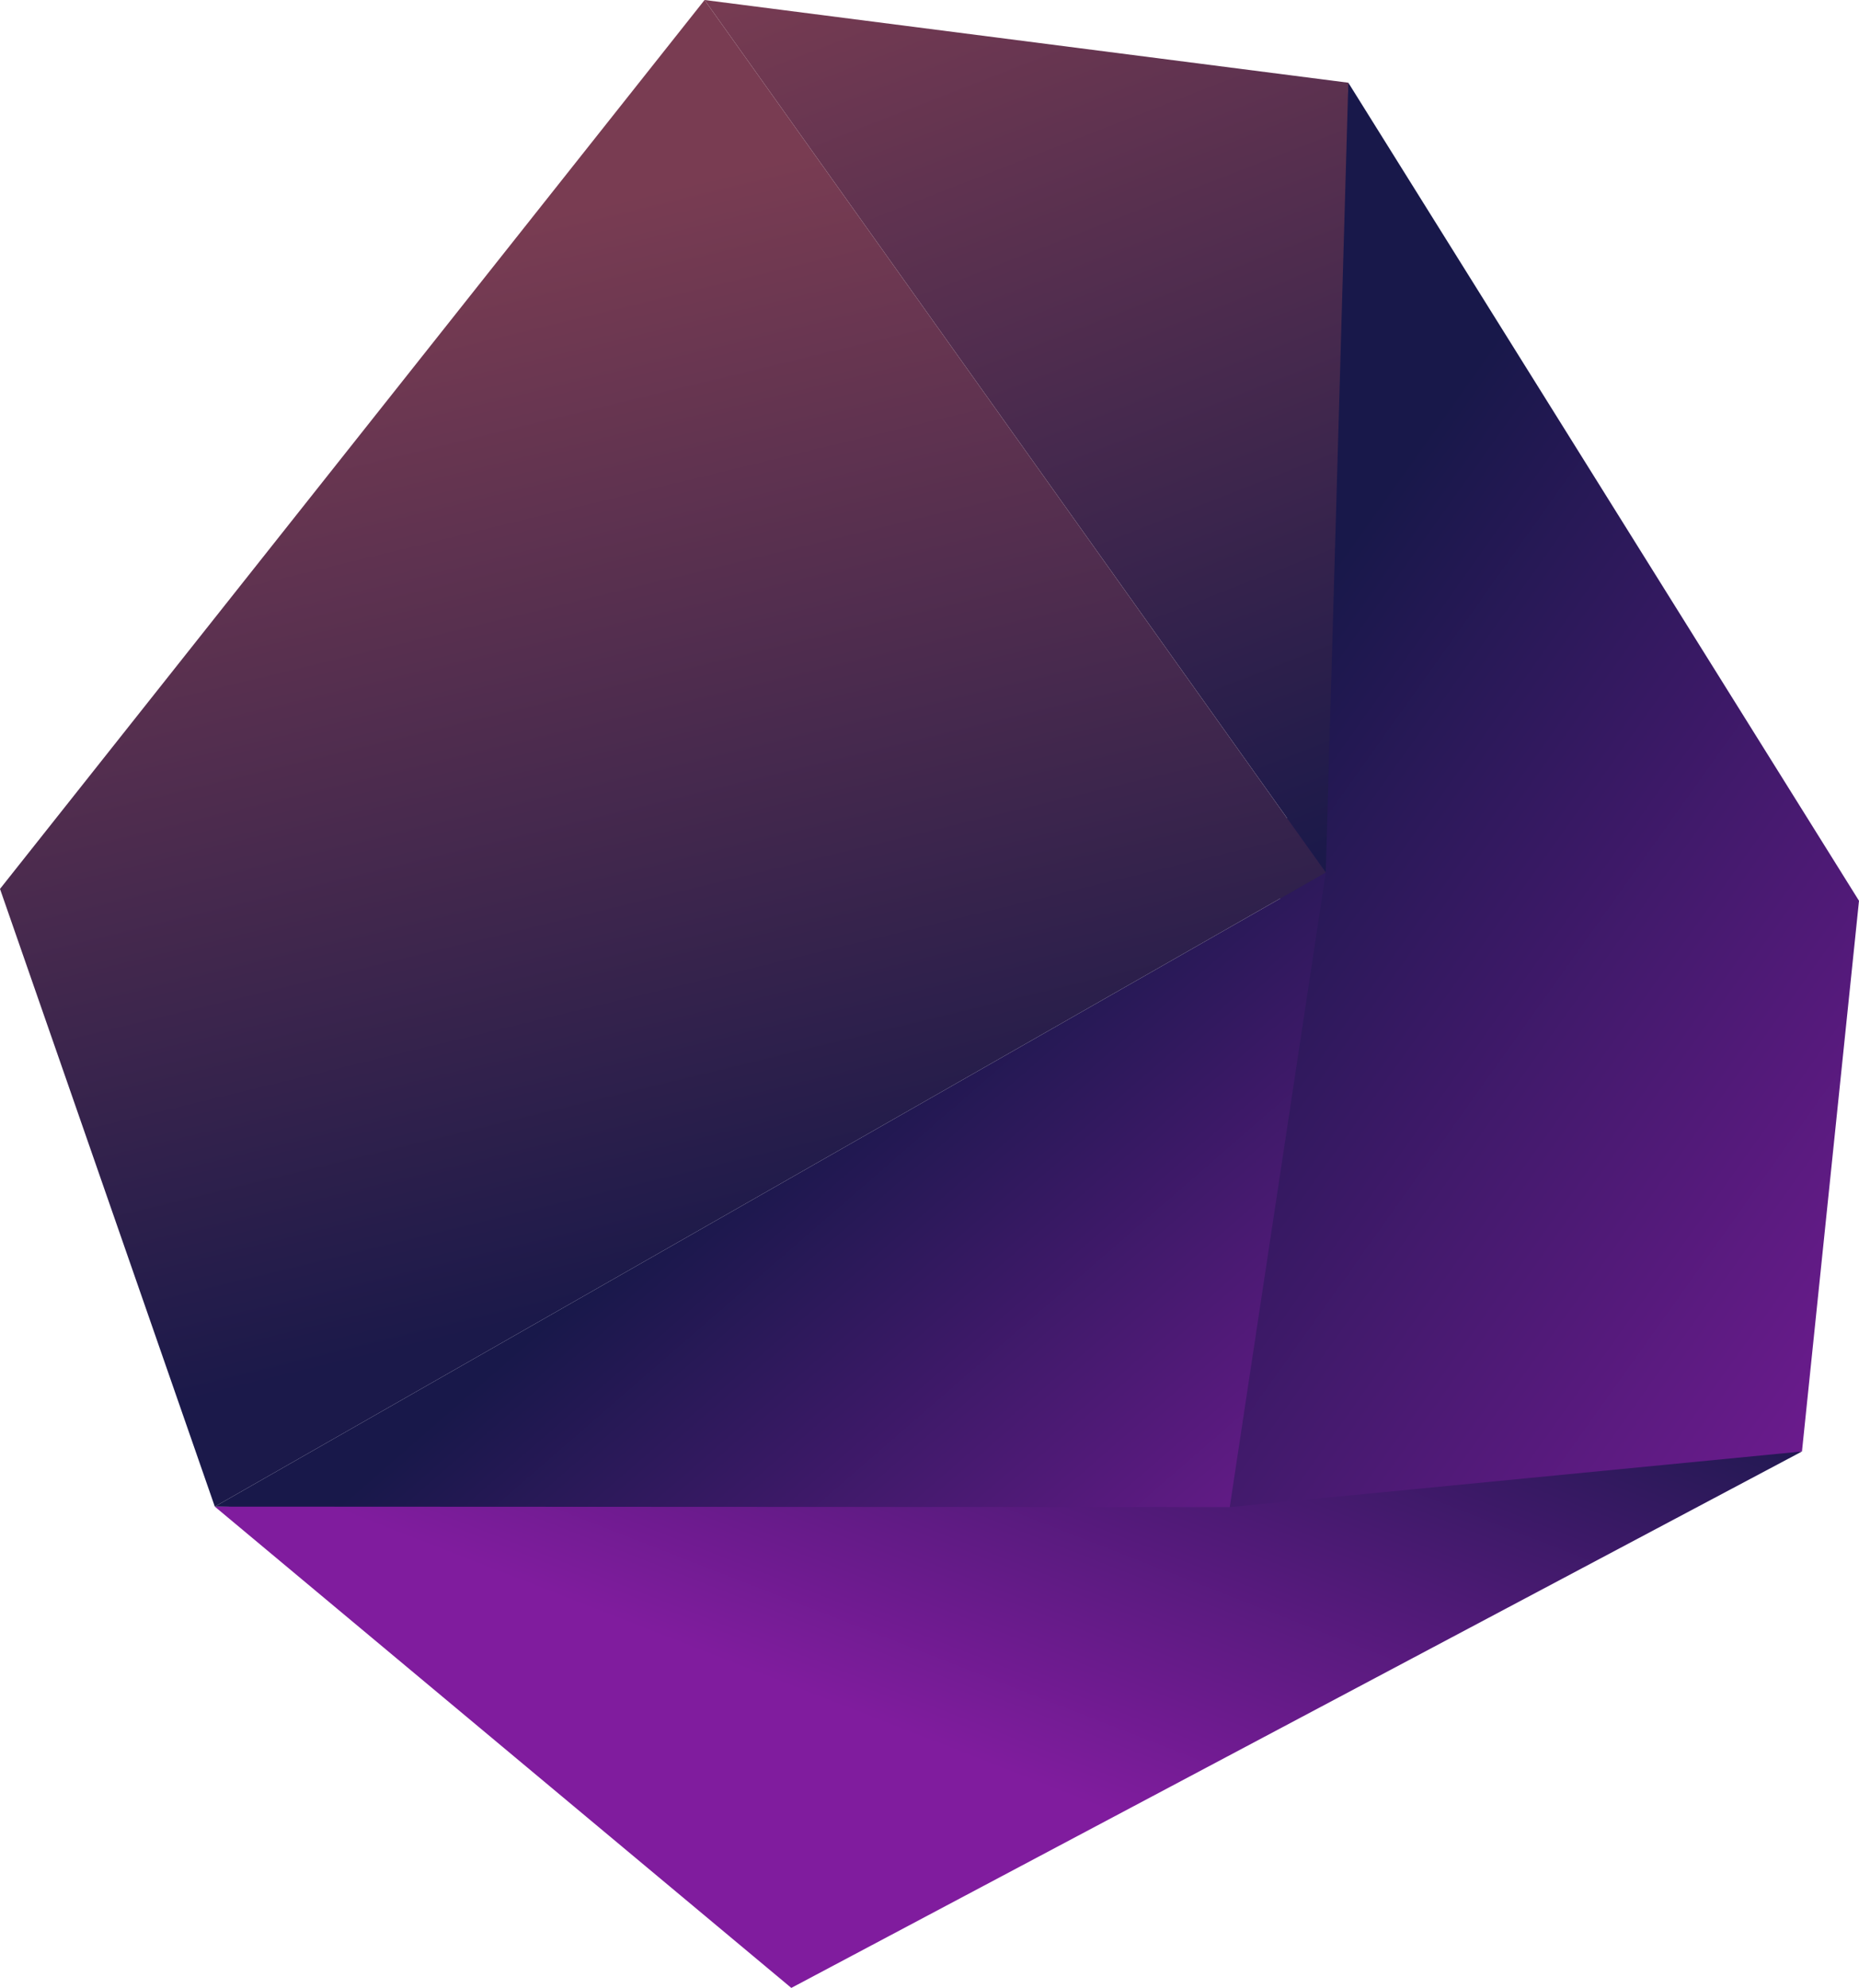
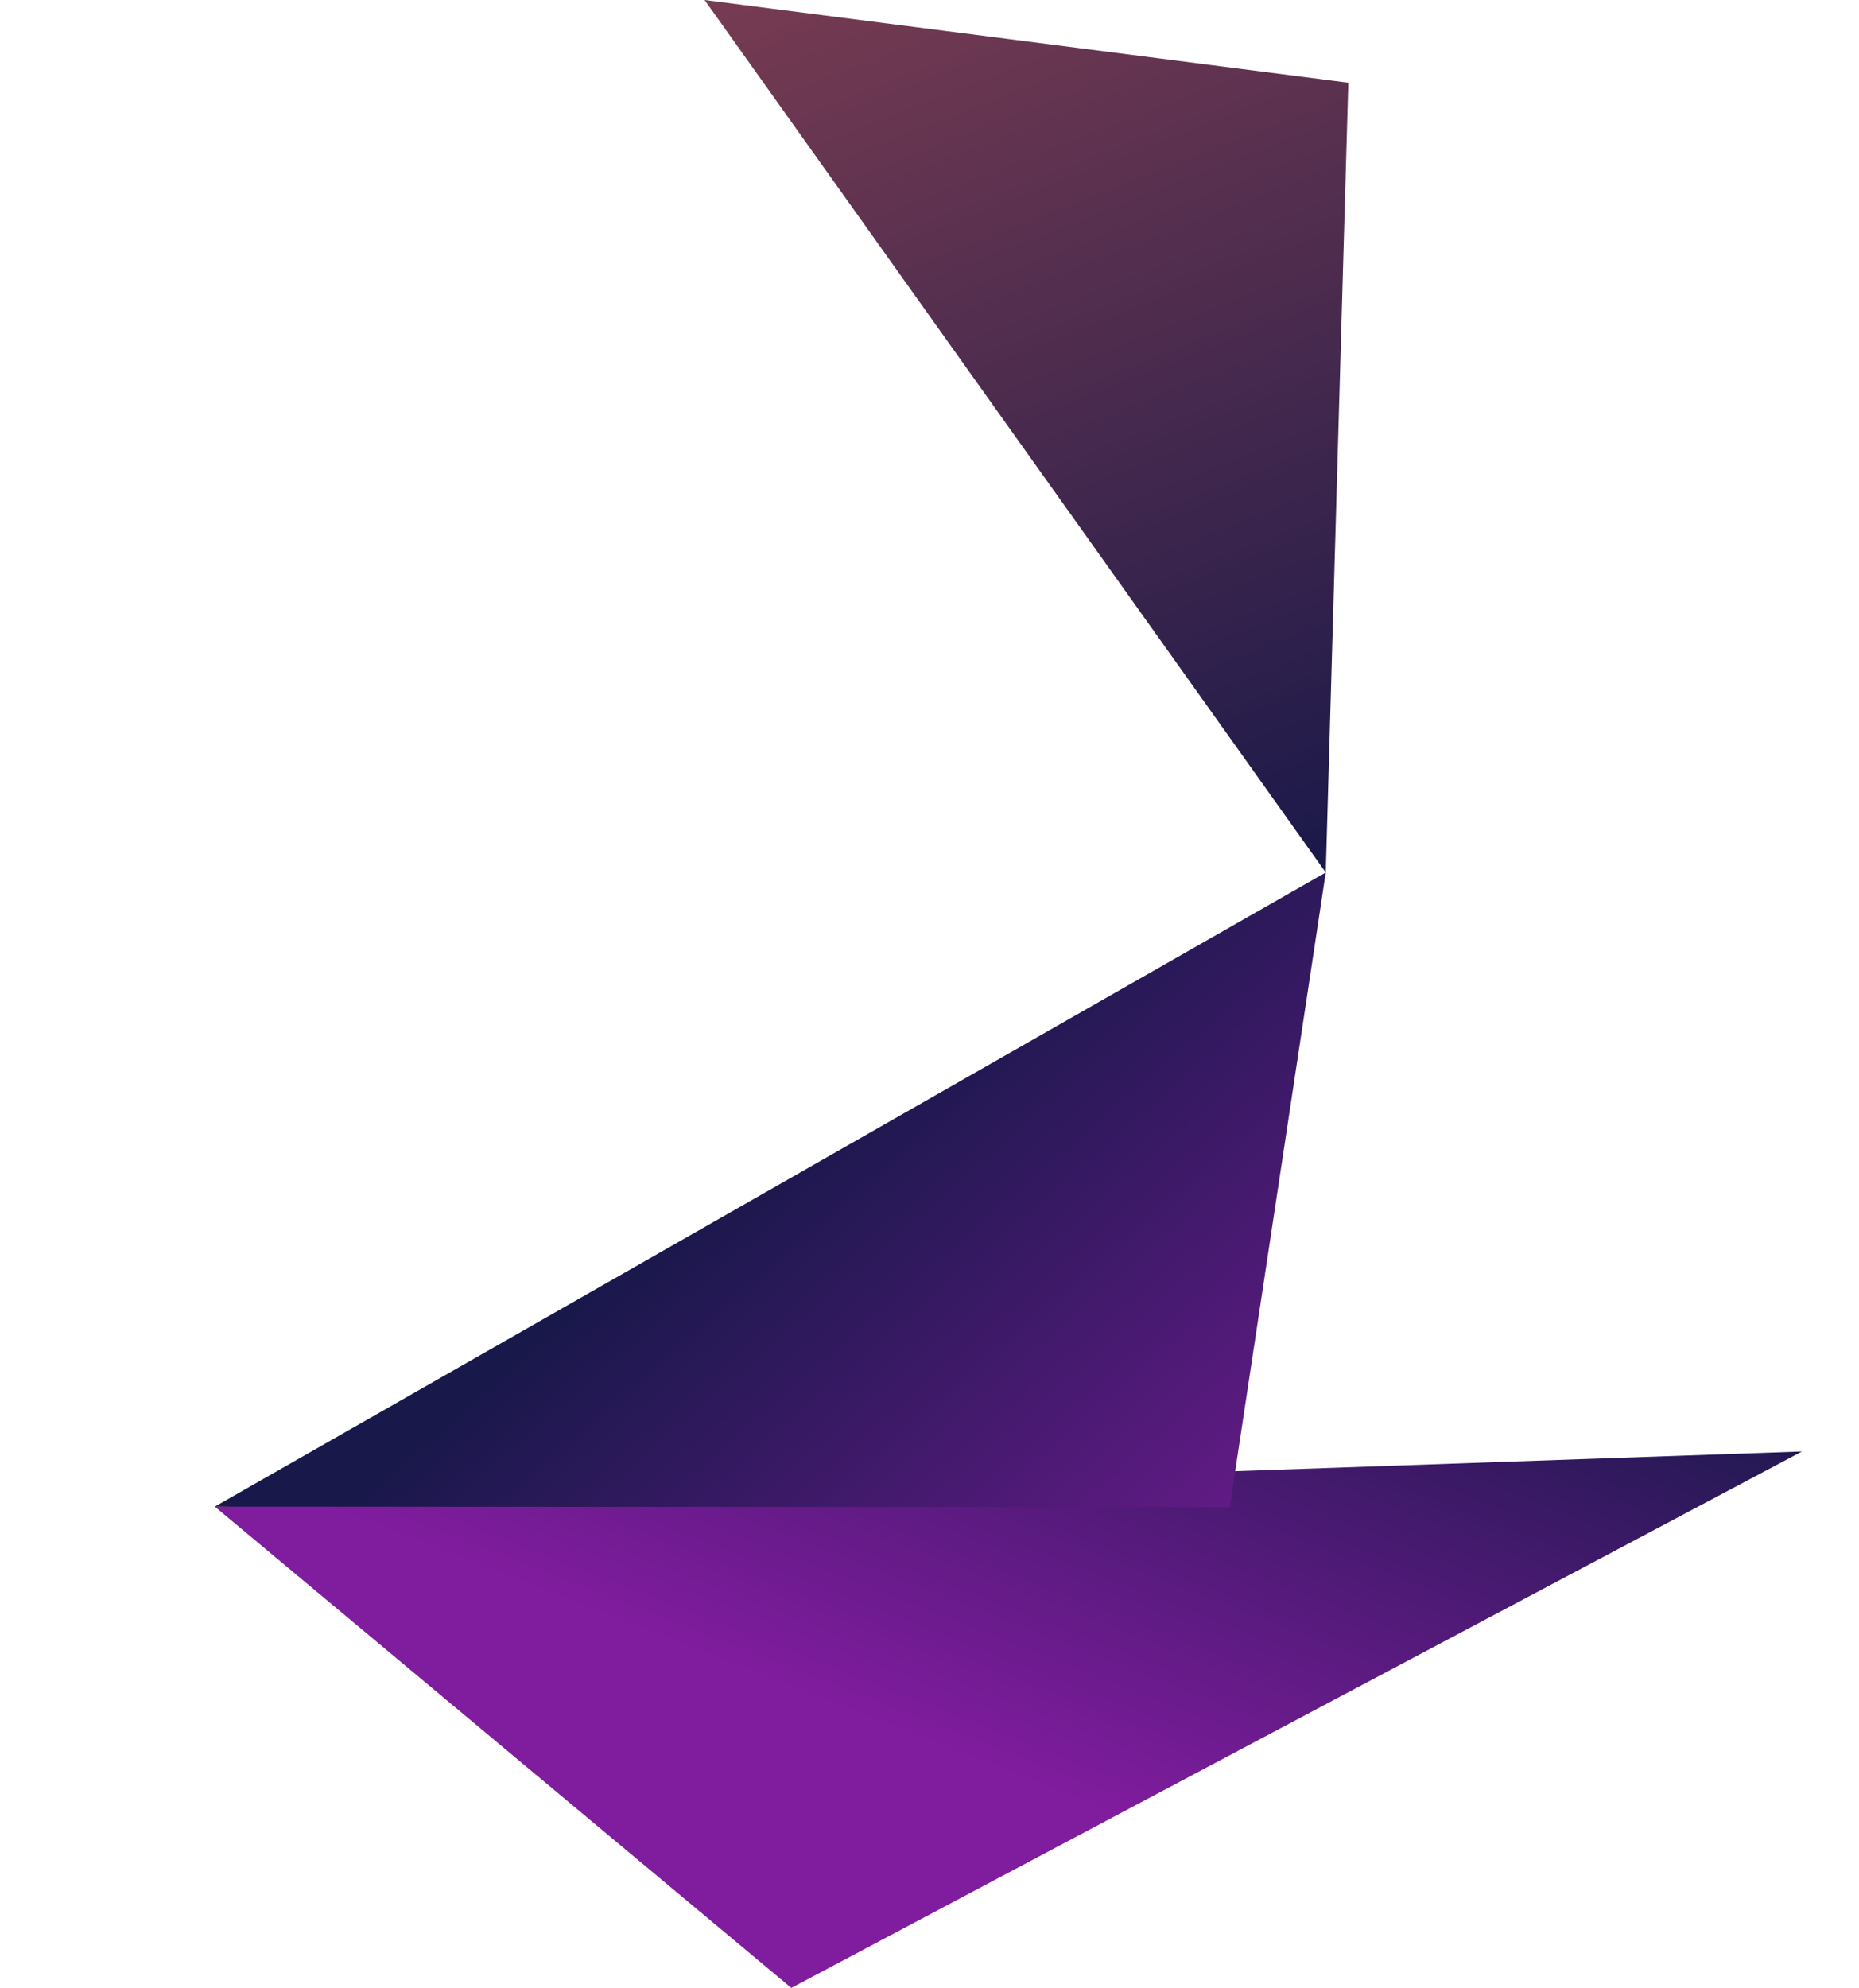
<svg xmlns="http://www.w3.org/2000/svg" xmlns:xlink="http://www.w3.org/1999/xlink" viewBox="0 0 78.23 83.64">
  <defs>
    <style>
      .cls-1 {
        fill: url(#New_swatch_5);
      }

      .cls-2 {
        fill: url(#New_swatch_5-2);
      }

      .cls-3 {
        fill: url(#New_swatch_11-2);
      }

      .cls-4 {
        fill: url(#New_swatch_5-3);
      }

      .cls-5 {
        fill: url(#New_swatch_11);
      }
    </style>
    <linearGradient id="New_swatch_5" data-name="New swatch 5" x1="6627.95" y1="11371.96" x2="6655.53" y2="11371.96" gradientTransform="translate(13051.39 -1992.52) rotate(111.32)" gradientUnits="userSpaceOnUse">
      <stop offset="0" stop-color="#18184a" />
      <stop offset="1" stop-color="#801c9e" />
    </linearGradient>
    <linearGradient id="New_swatch_5-2" data-name="New swatch 5" x1="6611.31" y1="11374.97" x2="6622.92" y2="11328.81" xlink:href="#New_swatch_5" />
    <linearGradient id="New_swatch_11" data-name="New swatch 11" x1="6581.86" y1="11397.68" x2="6614" y2="11368.07" gradientTransform="translate(13051.39 -1992.52) rotate(111.32)" gradientUnits="userSpaceOnUse">
      <stop offset="0" stop-color="#793c52" />
      <stop offset="1" stop-color="#1b194a" />
    </linearGradient>
    <linearGradient id="New_swatch_5-3" data-name="New swatch 5" x1="6634.97" y1="11386.93" x2="6651.41" y2="11355.59" xlink:href="#New_swatch_5" />
    <linearGradient id="New_swatch_11-2" data-name="New swatch 11" x1="6602.51" y1="11410.47" x2="6639.42" y2="11384.68" xlink:href="#New_swatch_11" />
  </defs>
  <g id="_ар_1" data-name="Шар 1" />
  <g id="_ар_2" data-name="Шар 2">
    <g>
      <polygon class="cls-1" points="75.83 61.07 33.3 83.64 9.04 63.39 75.83 61.07" />
-       <polygon class="cls-2" points="56.74 3.48 78.23 37.9 75.83 61.07 51.75 63.41 56.74 3.48" />
      <polygon class="cls-5" points="29.65 0 56.74 3.48 55.79 36.71 29.65 0" />
      <polygon class="cls-4" points="51.75 63.41 9.04 63.39 55.79 36.71 51.75 63.41" />
-       <polygon class="cls-3" points="29.65 0 0 37.4 9.04 63.39 55.79 36.71 29.65 0" />
    </g>
  </g>
</svg>